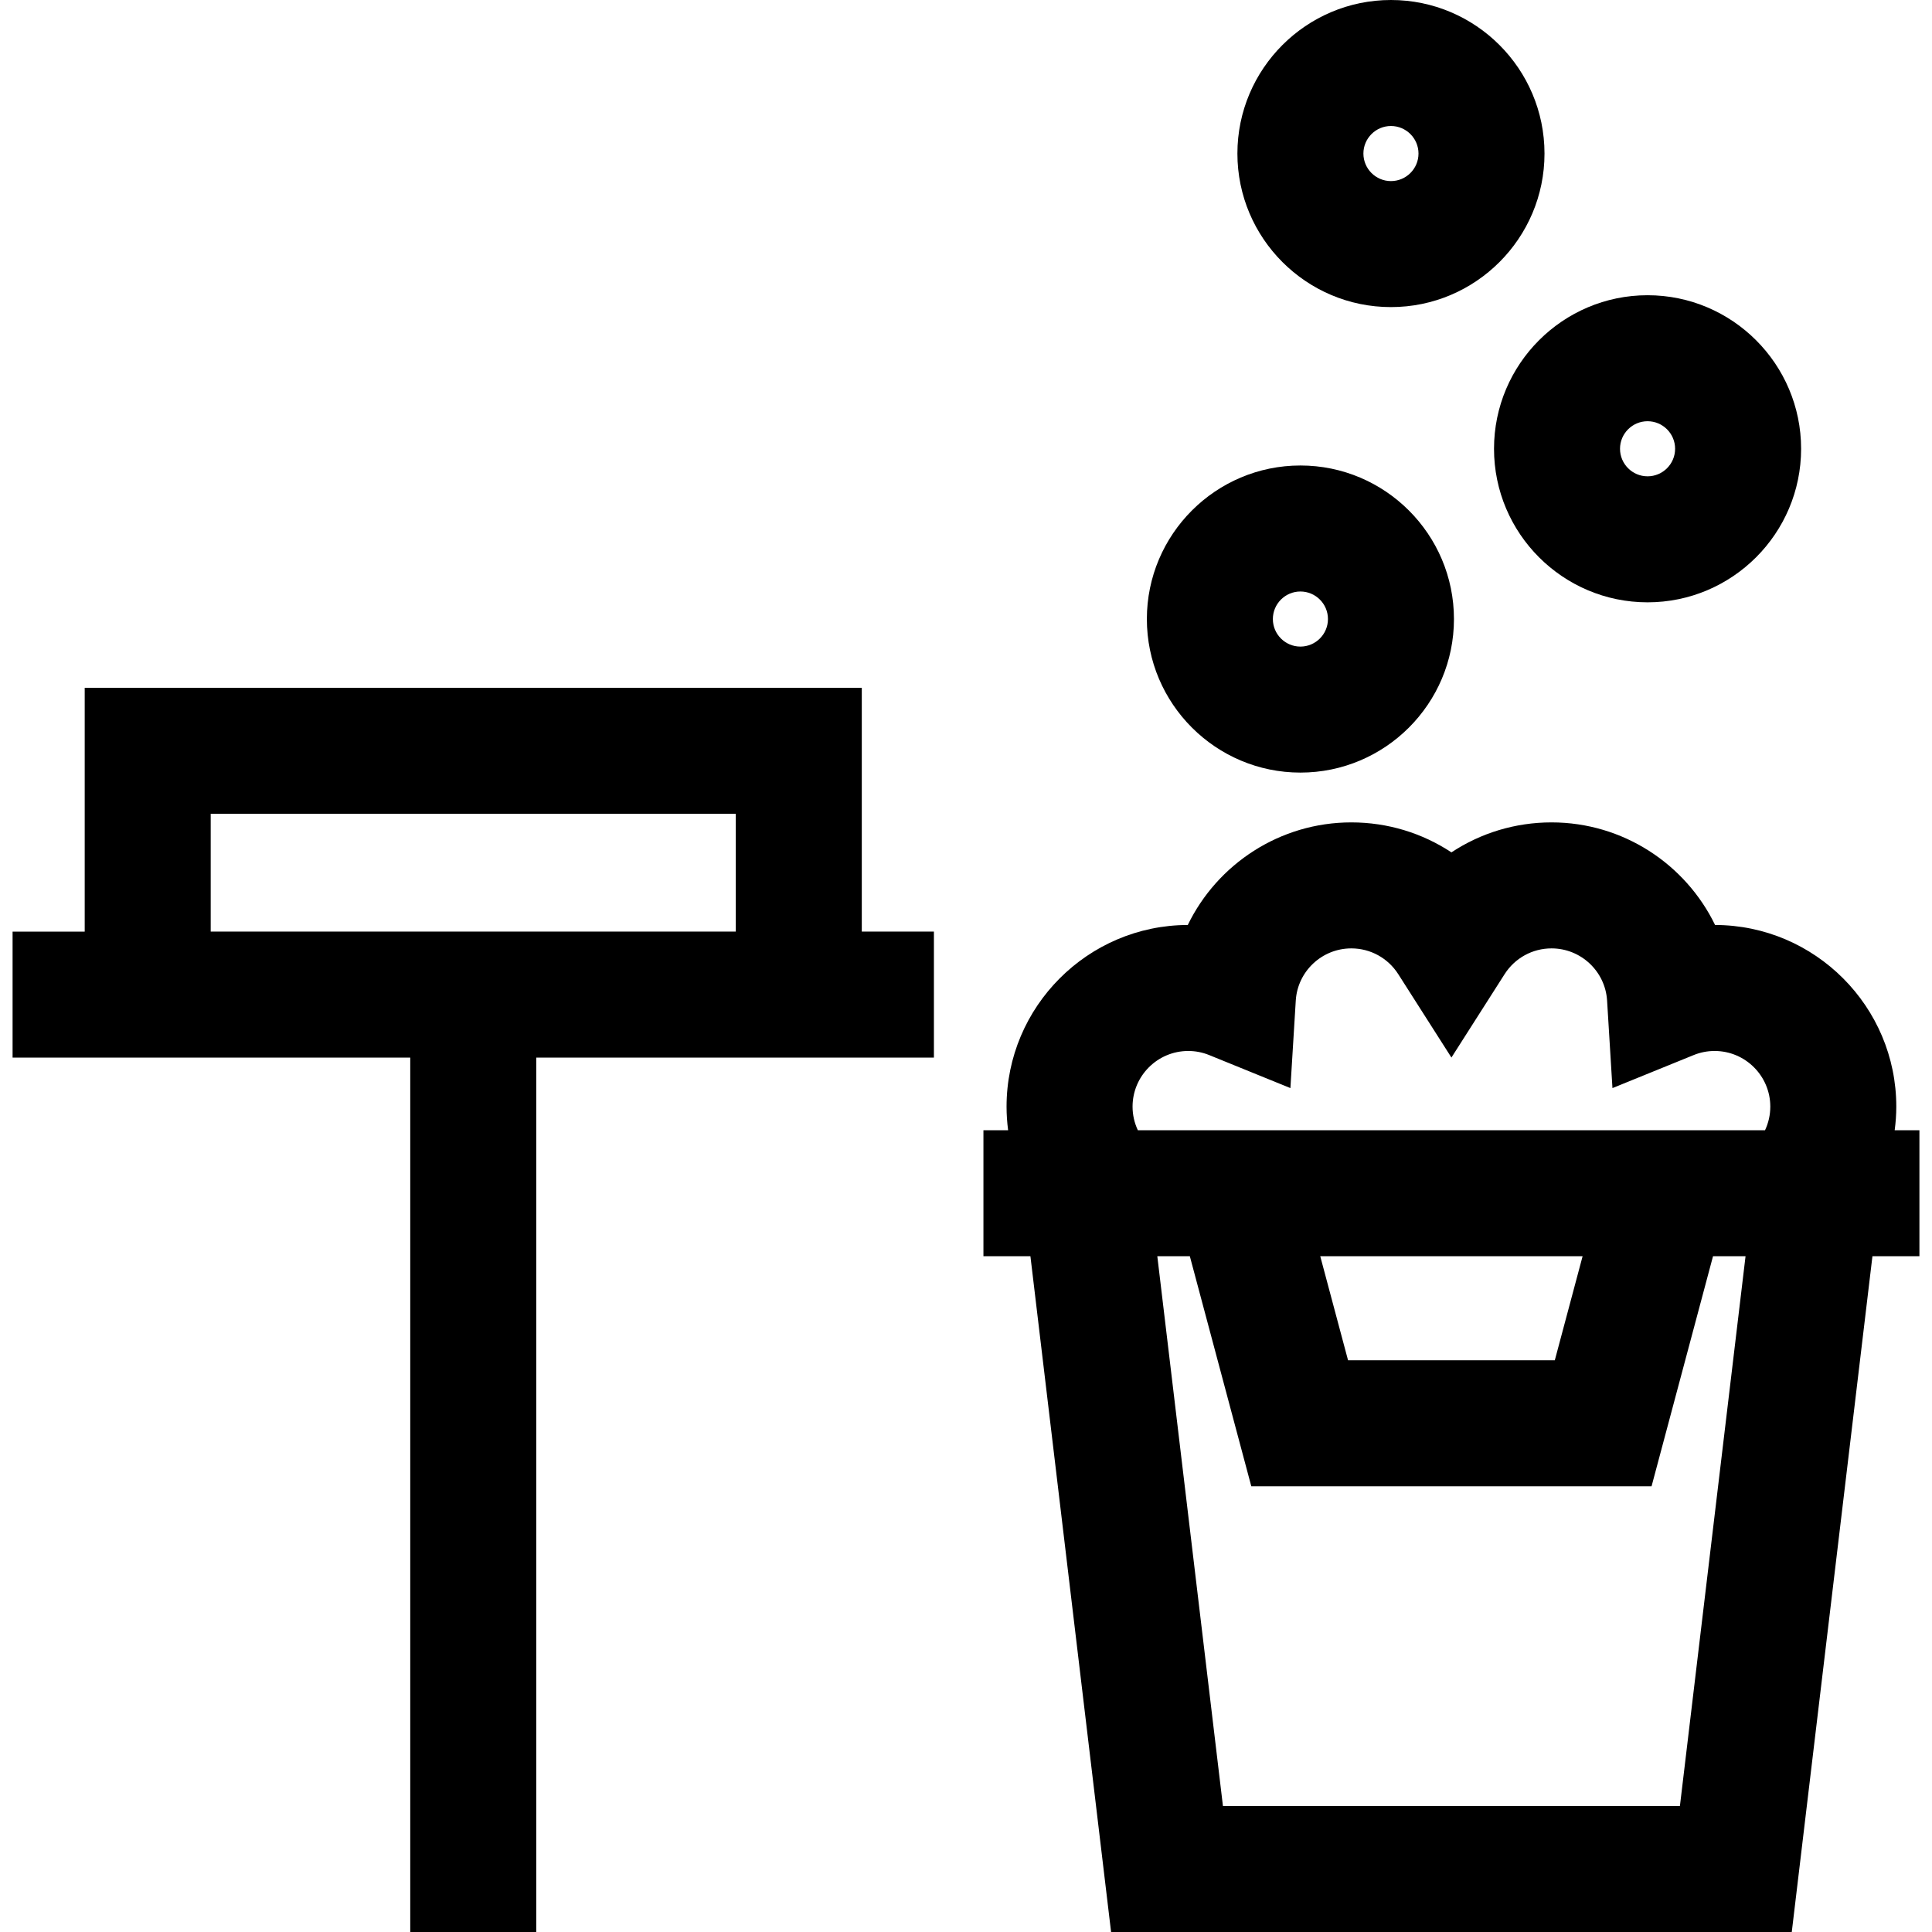
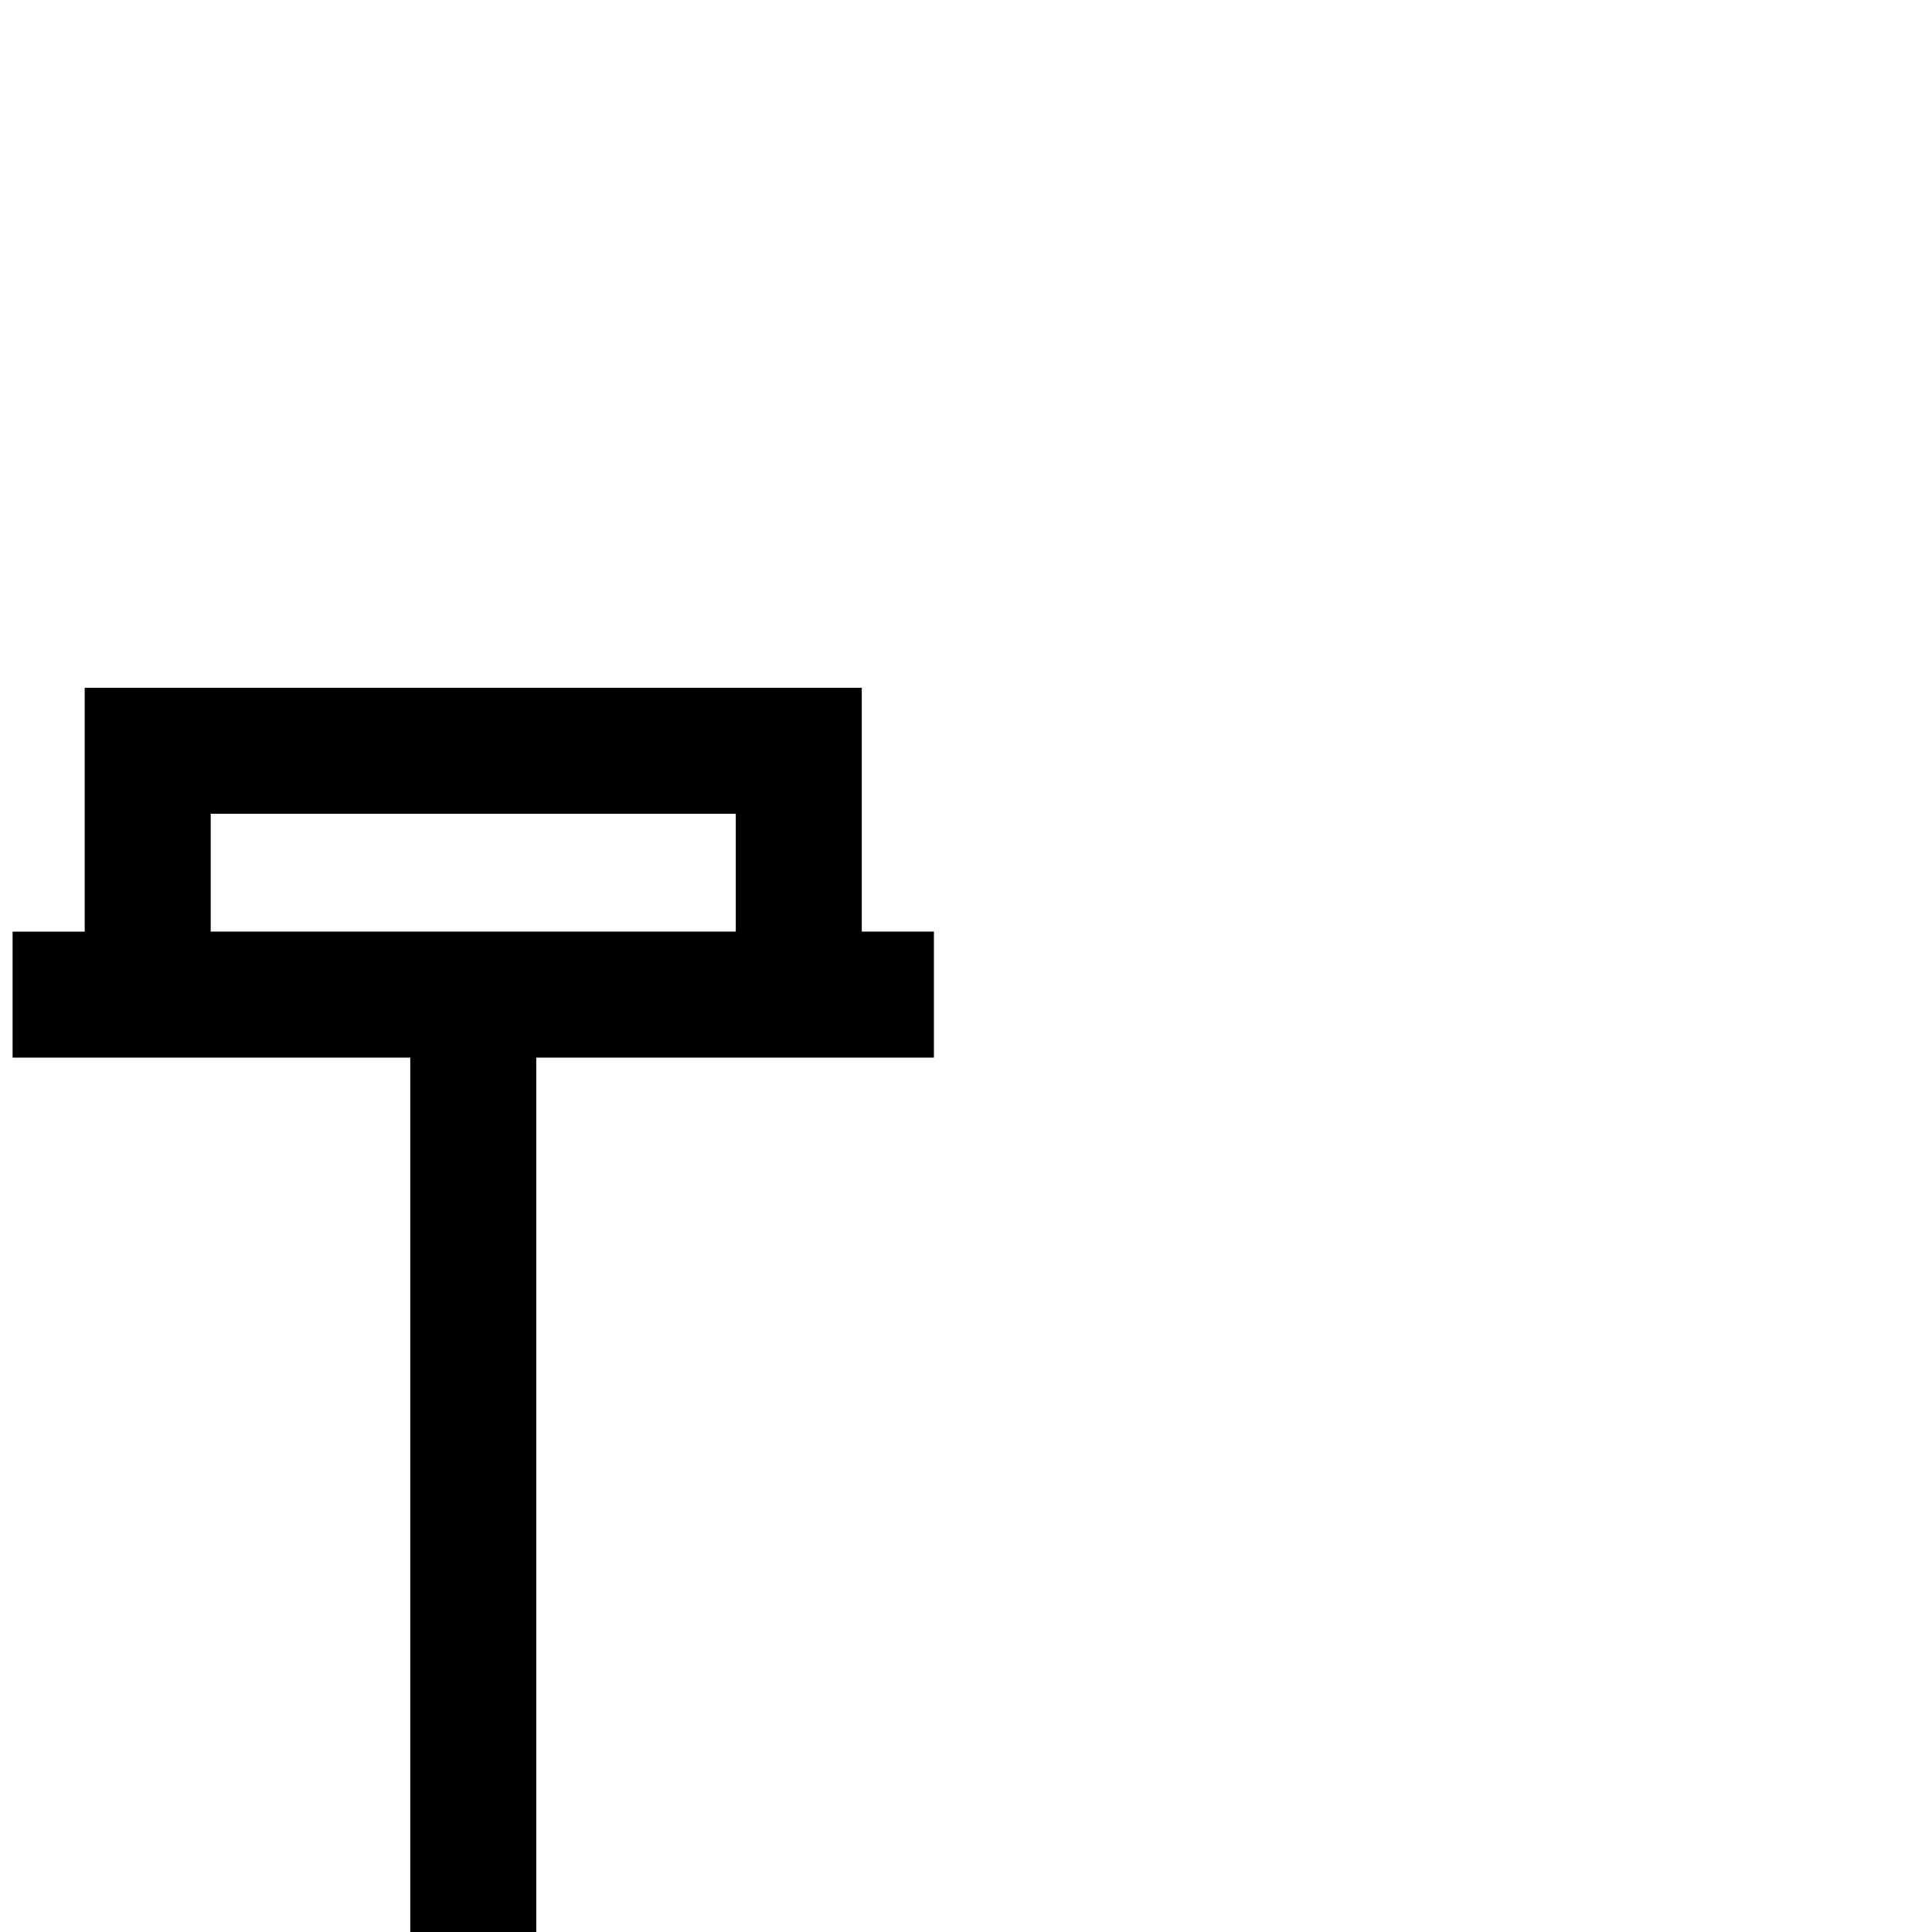
<svg xmlns="http://www.w3.org/2000/svg" fill="#000000" height="800px" width="800px" version="1.1" id="Layer_1" viewBox="0 0 512 512" xml:space="preserve">
  <g>
    <g>
-       <path d="M502.111,299.522c0.273-2.064,0.427-4.149,0.427-6.249c0-26.507-21.534-48.079-48.026-48.145    c-7.83-16.135-24.392-27.185-43.34-27.185c-9.625,0-18.794,2.826-26.529,7.943c-7.737-5.117-16.905-7.943-26.529-7.943    c-18.947,0-35.509,11.05-43.34,27.185c-26.492,0.066-48.026,21.638-48.026,48.145c0,2.108,0.148,4.192,0.413,6.249h-6.541v33.391    h12.451L294.449,512h180.389l21.378-179.086h12.451v-33.391H502.111z M445.195,478.609H324.092l-17.392-145.695h8.619    l16.289,60.973h106.071l16.289-60.973h8.619L445.195,478.609z M349.881,332.914h69.525l-7.368,27.581h-54.788L349.881,332.914z     M467.754,299.522H301.54c-0.906-1.933-1.4-4.05-1.4-6.249c0-8.135,6.618-14.753,14.753-14.753c1.916,0,3.782,0.364,5.547,1.082    l21.531,8.754l1.422-23.199c0.475-7.751,6.941-13.823,14.719-13.823c5.062,0,9.717,2.561,12.453,6.85l14.078,22.078l14.078-22.078    c2.735-4.29,7.39-6.85,12.453-6.85c7.778,0,14.244,6.072,14.719,13.823l1.422,23.199l21.531-8.754    c1.765-0.718,3.632-1.082,5.547-1.082c8.135,0,14.753,6.618,14.753,14.753C469.147,295.48,468.657,297.594,467.754,299.522z" />
-     </g>
+       </g>
  </g>
  <g>
    <g>
-       <path d="M368.617,0c-22.437,0-40.691,18.254-40.691,40.691c0,22.437,18.254,40.691,40.691,40.691    c22.437,0,40.691-18.254,40.691-40.691C409.307,18.254,391.053,0,368.617,0z M368.617,47.99c-4.025,0-7.299-3.275-7.299-7.299    c0-4.025,3.275-7.299,7.299-7.299c4.025,0,7.299,3.275,7.299,7.299C375.916,44.715,372.641,47.99,368.617,47.99z" />
-     </g>
+       </g>
  </g>
  <g>
    <g>
-       <path d="M436.621,78.239c-22.437,0-40.691,18.253-40.691,40.691c0,22.437,18.254,40.691,40.691,40.691    s40.691-18.254,40.691-40.691S459.058,78.239,436.621,78.239z M436.621,126.228c-4.025,0-7.299-3.275-7.299-7.299    s3.275-7.299,7.299-7.299c4.025,0,7.299,3.275,7.299,7.299S440.646,126.228,436.621,126.228z" />
-     </g>
+       </g>
  </g>
  <g>
    <g>
-       <path d="M344.622,123.361c-22.437,0-40.691,18.254-40.691,40.691c0,22.437,18.254,40.691,40.691,40.691    s40.691-18.254,40.691-40.691C385.312,141.615,367.058,123.361,344.622,123.361z M344.622,171.352    c-4.025,0-7.299-3.275-7.299-7.299c0-4.026,3.275-7.299,7.299-7.299s7.299,3.275,7.299,7.299    C351.921,168.077,348.646,171.352,344.622,171.352z" />
-     </g>
+       </g>
  </g>
  <g>
    <g>
-       <path d="M228.383,246.885V182.27H22.448v64.616H3.334v33.391h19.114h86.272V512h33.391V280.277h86.272h19.114v-33.391H228.383z     M194.993,246.885h-52.882H108.72H55.839v-31.224h139.154V246.885z" />
+       <path d="M228.383,246.885V182.27H22.448v64.616H3.334v33.391h19.114h86.272V512h33.391V280.277h86.272h19.114v-33.391H228.383z     h-52.882H108.72H55.839v-31.224h139.154V246.885z" />
    </g>
  </g>
</svg>